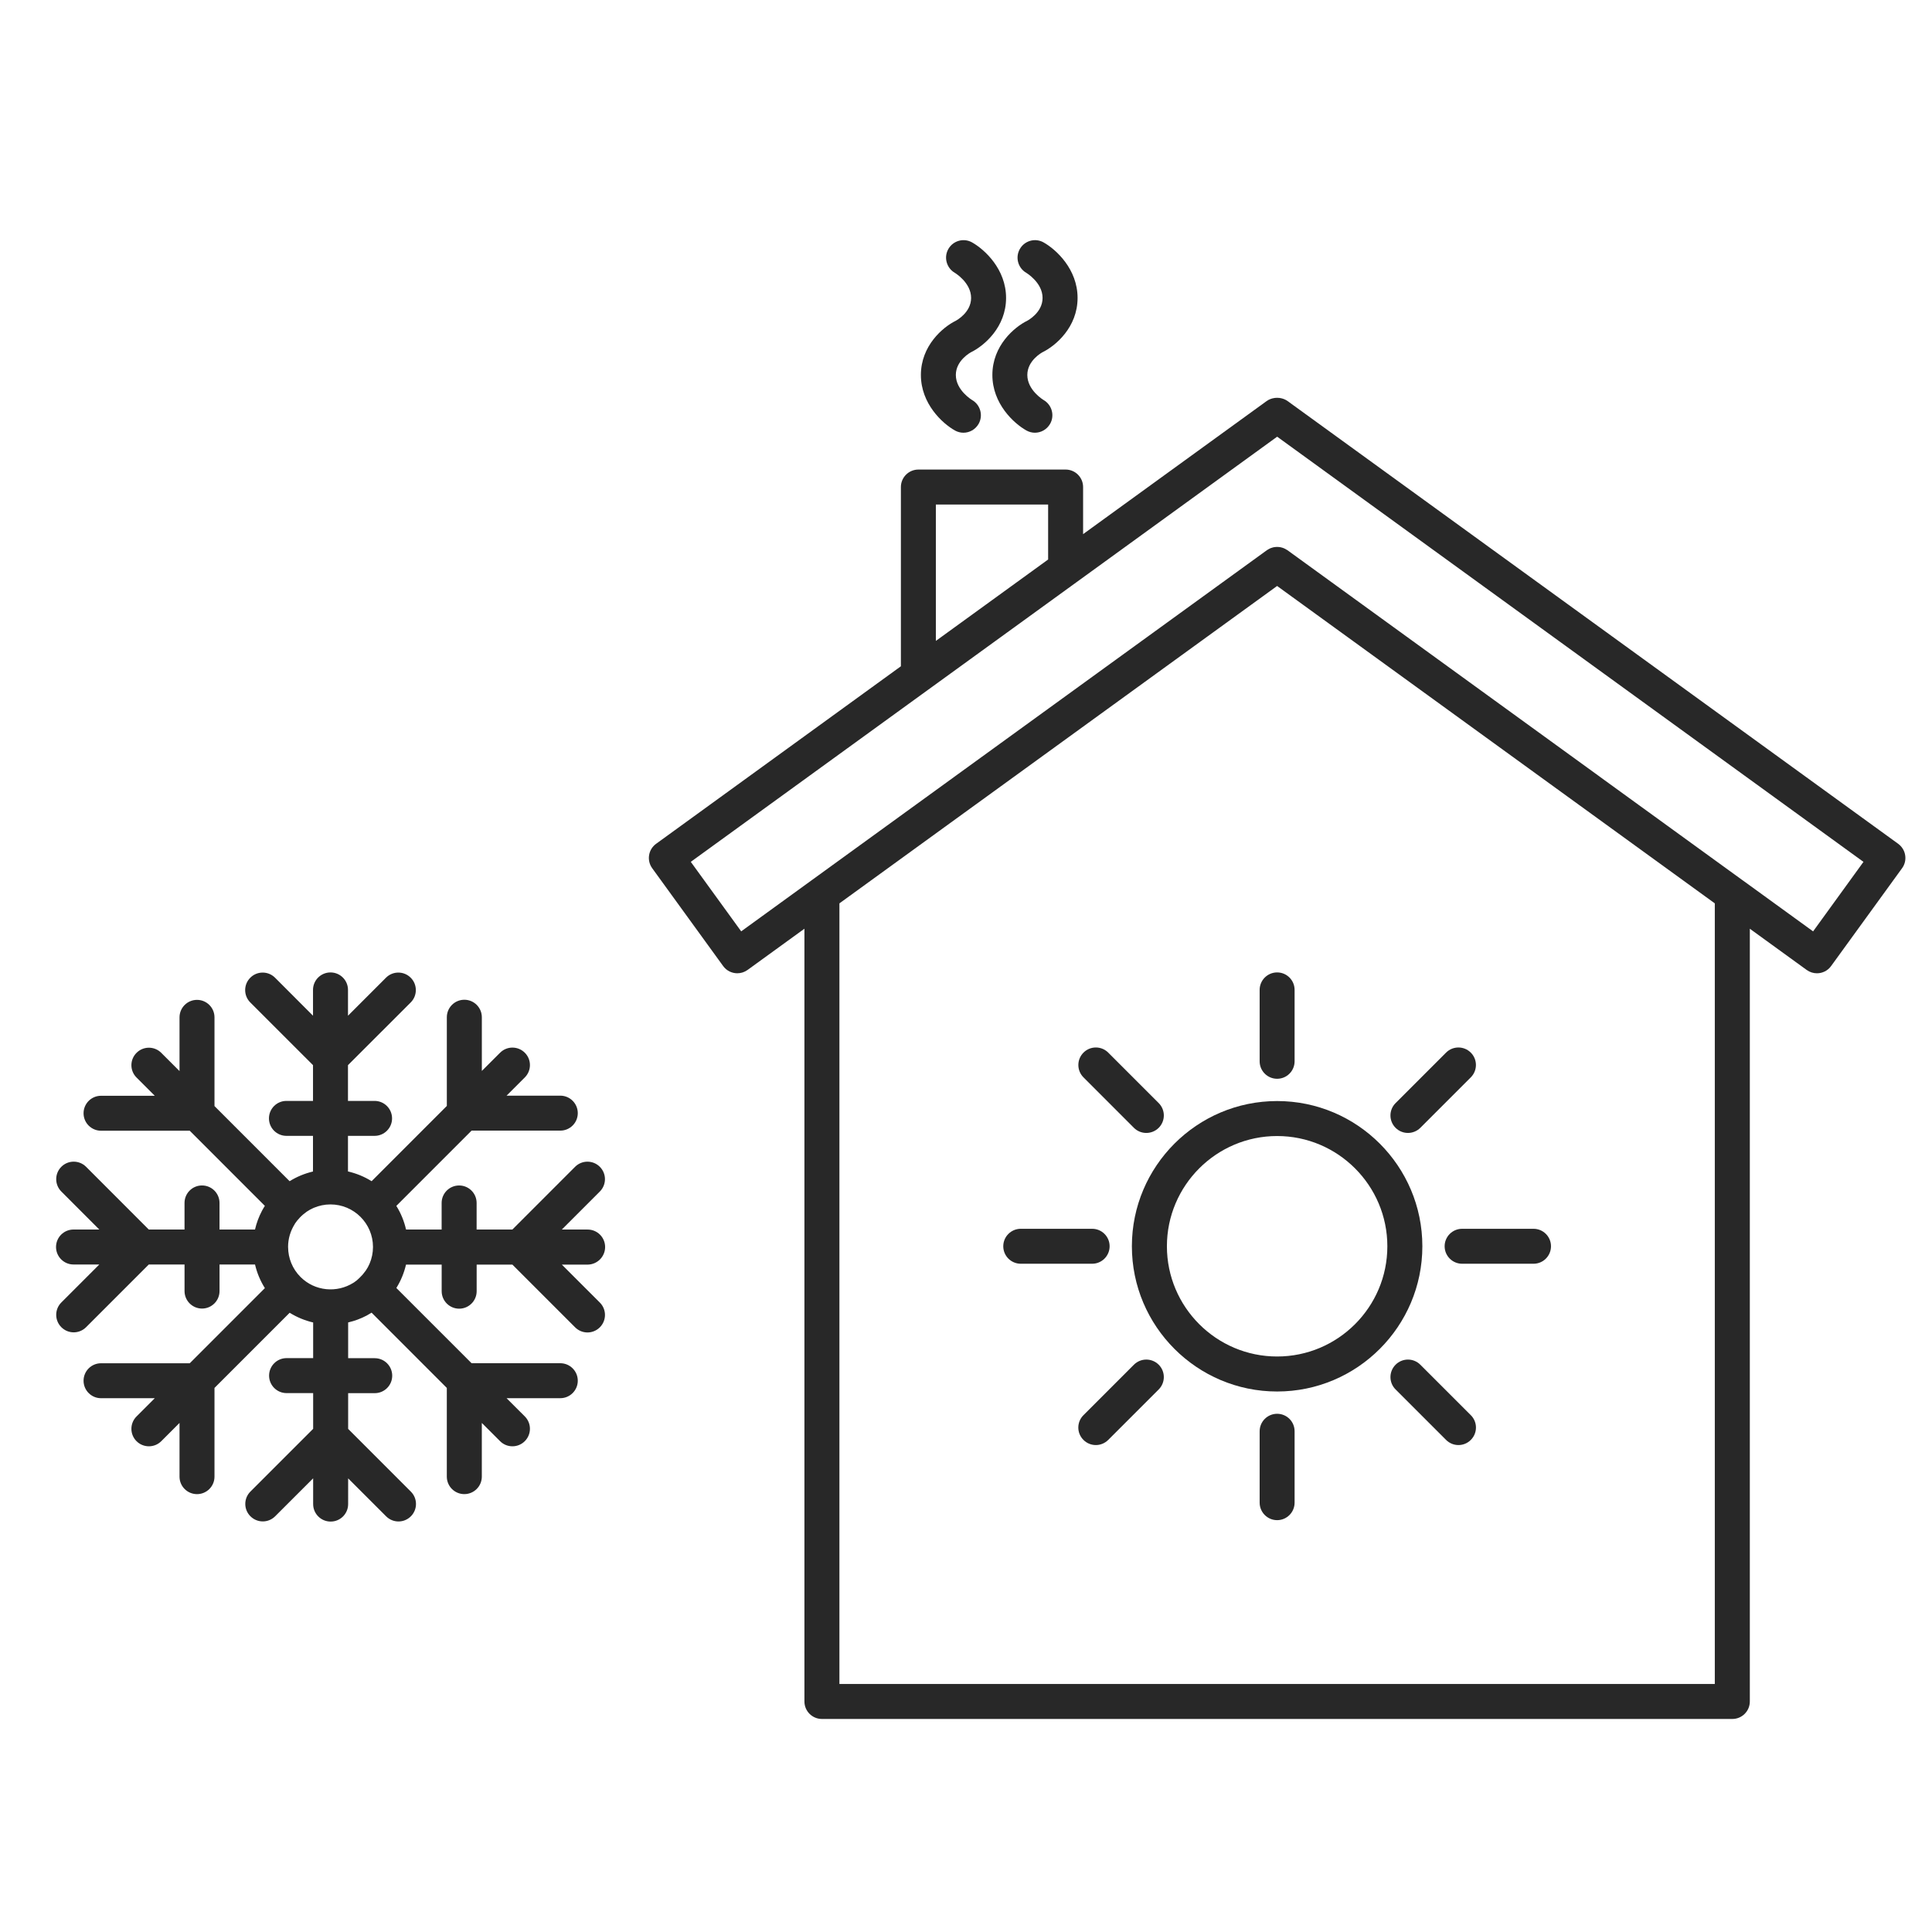
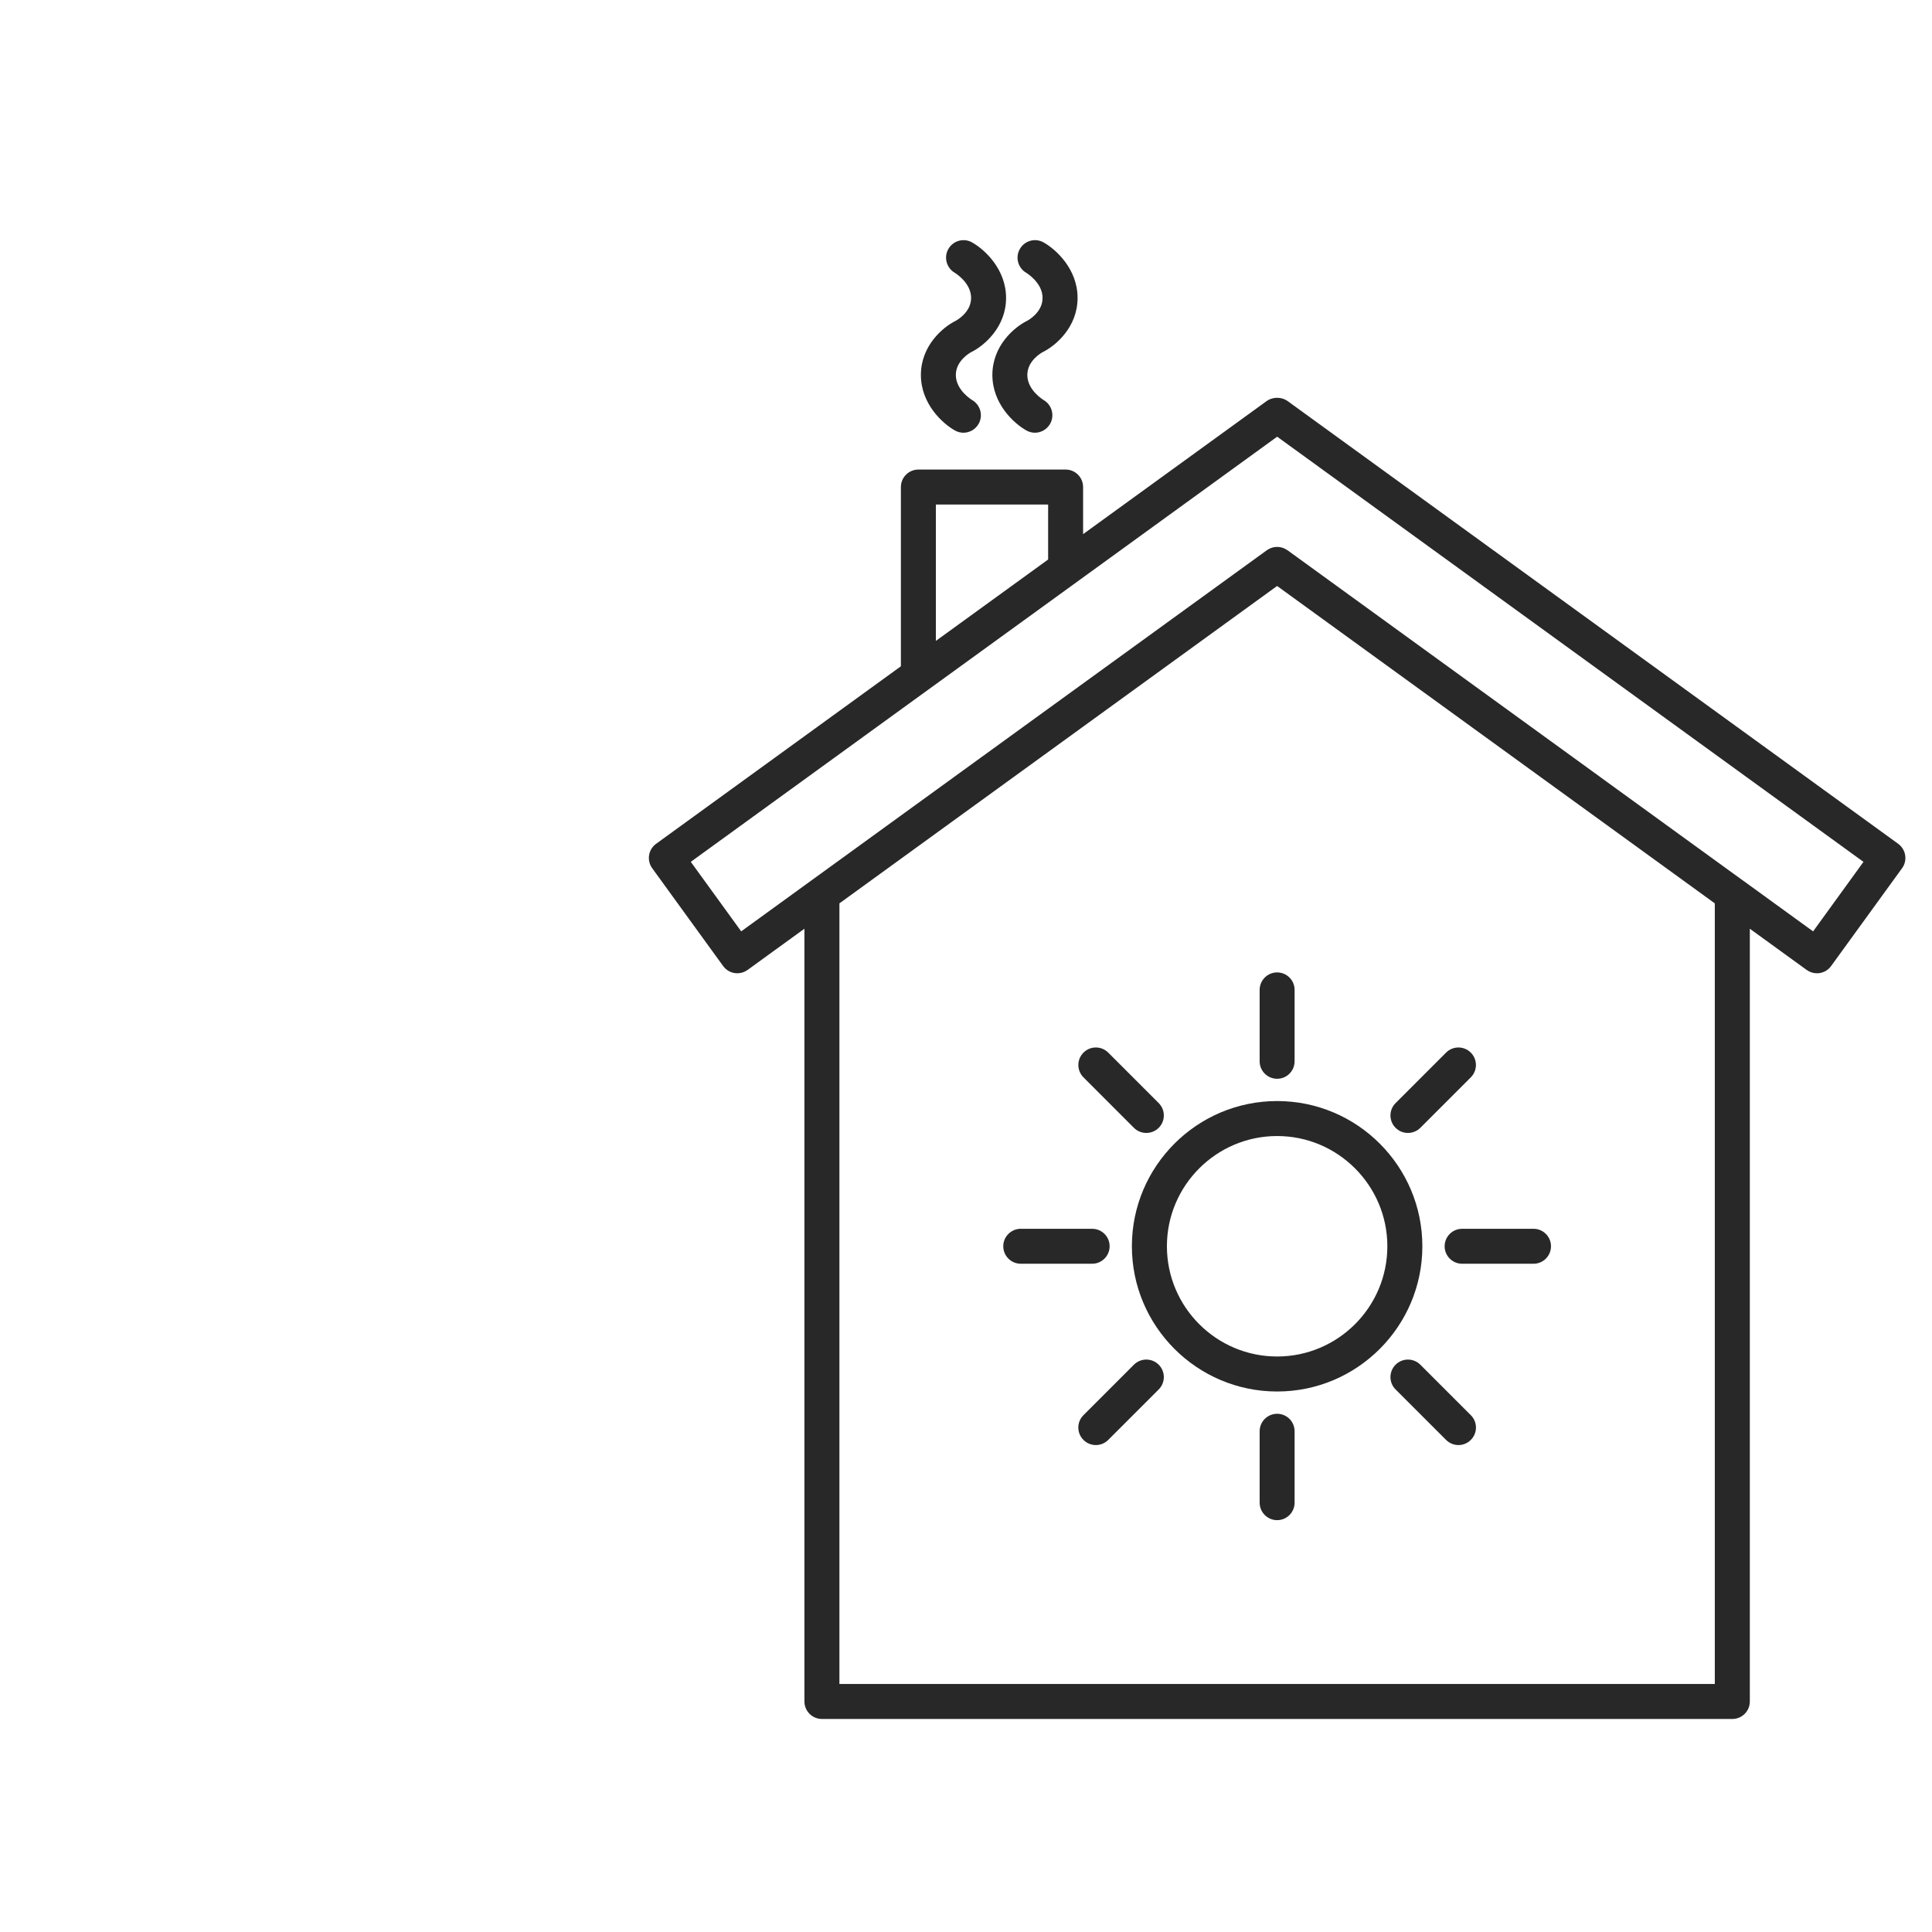
<svg xmlns="http://www.w3.org/2000/svg" version="1.1" id="Layer_1" x="0px" y="0px" width="100px" height="100px" viewBox="0 0 100 100" enable-background="new 0 0 100 100" xml:space="preserve">
  <g id="Layer_1_1_" display="none">
    <circle display="inline" fill="#D6DFEE" cx="59.777" cy="43.096" r="29.191" />
    <g display="inline">
      <path fill="#282828" d="M53.383,7.125H41.515c-0.554,0-1.003,0.449-1.003,1.002v85.744c0,0.554,0.449,1.003,1.003,1.003h11.868    c0.555,0,1.004-0.449,1.004-1.003V8.128C54.387,7.575,53.938,7.125,53.383,7.125z M42.517,9.131h3.929v83.738h-3.929V9.131z     M52.38,92.869h-3.928V9.131h3.928V92.869z" />
      <path fill="#282828" d="M21.966,38.842c0.196,0.196,0.452,0.294,0.709,0.294c0.256,0,0.513-0.098,0.709-0.294    c0.392-0.392,0.392-1.026,0-1.418l-3.309-3.309c-0.392-0.392-1.026-0.392-1.418,0c-0.392,0.392-0.392,1.026,0,1.418L21.966,38.842    z" />
      <path fill="#282828" d="M15.348,32.224c0.196,0.196,0.452,0.293,0.708,0.293c0.257,0,0.513-0.098,0.709-0.293    c0.392-0.392,0.392-1.026,0-1.418l-3.309-3.309c-0.392-0.392-1.026-0.392-1.418,0s-0.392,1.026,0,1.418L15.348,32.224z" />
      <path fill="#282828" d="M18.297,67.204l-3.309,3.31c-0.392,0.391-0.392,1.025,0,1.418c0.196,0.195,0.452,0.293,0.709,0.293    c0.256,0,0.513-0.098,0.709-0.293l3.309-3.31c0.392-0.392,0.392-1.026,0-1.418C19.323,66.813,18.689,66.813,18.297,67.204z" />
      <path fill="#282828" d="M28.583,45.459c0.196,0.196,0.452,0.294,0.709,0.294c0.256,0,0.513-0.098,0.709-0.294    c0.392-0.392,0.392-1.026,0-1.418l-3.309-3.309c-0.392-0.392-1.026-0.392-1.418,0s-0.392,1.026,0,1.418L28.583,45.459z" />
      <path fill="#282828" d="M31.533,53.969l-3.309,3.309c-0.392,0.393-0.392,1.025,0,1.418c0.196,0.195,0.453,0.294,0.709,0.294    c0.257,0,0.513-0.099,0.709-0.294l3.309-3.309c0.392-0.392,0.392-1.025,0-1.418C32.559,53.577,31.924,53.577,31.533,53.969z" />
      <path fill="#282828" d="M24.915,60.586l-3.309,3.309c-0.392,0.393-0.392,1.026,0,1.418c0.196,0.196,0.453,0.295,0.709,0.295    c0.257,0,0.513-0.099,0.709-0.295l3.309-3.309c0.392-0.393,0.392-1.025,0-1.418S25.307,60.193,24.915,60.586z" />
-       <path fill="#282828" d="M33.311,47.351c-0.392-0.392-1.026-0.392-1.418,0s-0.392,1.026,0,1.418l2.658,2.658    c0.013,0.236,0.111,0.47,0.292,0.65c0.196,0.196,0.453,0.294,0.709,0.294c0.257,0,0.513-0.098,0.709-0.294l0.18-0.181    c0.392-0.392,0.392-1.025,0-1.417L33.311,47.351z" />
      <path fill="#282828" d="M18.777,74.128H12.79v-5.983c0-0.554-0.449-1.002-1.002-1.002c-0.554,0-1.003,0.448-1.003,1.002v6.986    c0,0.553,0.449,1.002,1.003,1.002h6.99c0.554,0,1.002-0.449,1.002-1.002C19.78,74.577,19.331,74.128,18.777,74.128z" />
      <path fill="#282828" d="M70.43,37.563c0-9.333-3.391-14.407-3.535-14.618c-0.313-0.458-0.937-0.573-1.394-0.263    c-0.458,0.313-0.575,0.936-0.265,1.394c0.033,0.047,3.188,4.768,3.188,13.487c0,8.616-3.119,12.782-3.148,12.82    c-0.146,0.188-3.572,4.688-3.572,14.055c0,9.332,3.393,14.408,3.535,14.619c0.195,0.284,0.51,0.438,0.828,0.438    c0.195,0,0.394-0.057,0.565-0.174c0.457-0.313,0.575-0.938,0.263-1.396c-0.031-0.047-3.187-4.768-3.187-13.487    c0-8.615,3.12-12.783,3.147-12.819C67.002,51.43,70.43,46.93,70.43,37.563z" />
-       <path fill="#282828" d="M73.273,64.438c0-8.615,3.121-12.783,3.148-12.819c0.146-0.188,3.573-4.688,3.573-14.054    c0-9.333-3.392-14.407-3.535-14.618c-0.313-0.458-0.937-0.573-1.394-0.263c-0.459,0.313-0.575,0.936-0.264,1.394    c0.031,0.047,3.186,4.768,3.186,13.487c0,8.616-3.118,12.782-3.147,12.82c-0.146,0.188-3.571,4.688-3.571,14.056    c0,9.332,3.391,14.406,3.535,14.617c0.193,0.285,0.508,0.438,0.828,0.438c0.194,0,0.393-0.058,0.564-0.175    c0.457-0.313,0.574-0.937,0.263-1.395C76.43,77.878,73.273,73.157,73.273,64.438z" />
    </g>
  </g>
  <g id="Layer_2">
    <g>
      <path fill="#282828" d="M66.104,56.99c-4.146,0-7.518,3.371-7.518,7.516s3.372,7.518,7.518,7.518s7.517-3.373,7.517-7.518    S70.249,56.99,66.104,56.99z M66.104,70.212c-3.146,0-5.705-2.56-5.705-5.706s2.56-5.705,5.705-5.705    c3.146,0,5.705,2.561,5.705,5.705C71.811,67.652,69.25,70.212,66.104,70.212z" />
      <path fill="#282828" d="M66.104,55.837c0.5,0,0.904-0.405,0.904-0.905v-3.695c0-0.5-0.404-0.905-0.904-0.905    s-0.905,0.405-0.905,0.905v3.695C65.198,55.432,65.604,55.837,66.104,55.837z" />
      <path fill="#282828" d="M66.104,73.177c-0.5,0-0.905,0.405-0.905,0.905v3.695c0,0.5,0.405,0.906,0.905,0.906    s0.904-0.406,0.904-0.906v-3.695C67.009,73.582,66.604,73.177,66.104,73.177z" />
      <path fill="#282828" d="M79.375,63.602H75.68c-0.5,0-0.906,0.405-0.906,0.904c0,0.5,0.406,0.905,0.906,0.905h3.695    c0.5,0,0.904-0.405,0.904-0.905C80.279,64.007,79.875,63.602,79.375,63.602z" />
      <path fill="#282828" d="M57.434,64.506c0-0.499-0.404-0.904-0.904-0.904h-3.695c-0.5,0-0.906,0.405-0.906,0.904    c0,0.5,0.406,0.905,0.906,0.905h3.695C57.027,65.411,57.434,65.006,57.434,64.506z" />
      <path fill="#282828" d="M72.874,58.641c0.231,0,0.464-0.088,0.642-0.265l2.612-2.612c0.354-0.354,0.354-0.928,0-1.281    s-0.927-0.354-1.28,0l-2.613,2.613c-0.354,0.354-0.354,0.928,0,1.28C72.411,58.553,72.643,58.641,72.874,58.641z" />
      <path fill="#282828" d="M58.691,70.637l-2.612,2.613c-0.354,0.354-0.354,0.927,0,1.279c0.177,0.178,0.409,0.267,0.642,0.267    c0.231,0,0.463-0.089,0.641-0.267l2.613-2.612c0.353-0.354,0.353-0.927,0-1.28C59.619,70.283,59.046,70.283,58.691,70.637z" />
      <path fill="#282828" d="M73.516,70.637c-0.354-0.354-0.928-0.354-1.281,0c-0.353,0.354-0.354,0.928,0,1.28l2.613,2.612    c0.178,0.178,0.408,0.267,0.641,0.267s0.464-0.089,0.641-0.267c0.354-0.354,0.354-0.926,0-1.279L73.516,70.637z" />
      <path fill="#282828" d="M58.691,58.376c0.178,0.177,0.408,0.265,0.642,0.265c0.231,0,0.463-0.088,0.642-0.265    c0.353-0.354,0.353-0.927,0-1.28l-2.613-2.613c-0.354-0.354-0.928-0.354-1.281,0c-0.354,0.354-0.354,0.928,0,1.281L58.691,58.376z    " />
-       <path fill="#282828" d="M31.321,64.545c0-0.5-0.406-0.904-0.905-0.904h-1.335l1.966-1.967c0.354-0.354,0.354-0.927,0-1.281    c-0.354-0.353-0.927-0.353-1.28,0l-3.247,3.248h-1.85v-1.377c0-0.5-0.406-0.904-0.905-0.904c-0.5,0-0.906,0.404-0.906,0.904v1.377    h-1.842c-0.097-0.429-0.264-0.842-0.503-1.224l3.895-3.896H29c0.5,0,0.906-0.404,0.906-0.904c0-0.501-0.406-0.906-0.906-0.906    h-2.78l0.944-0.943c0.354-0.354,0.354-0.928,0-1.279c-0.354-0.354-0.927-0.354-1.28,0l-0.944,0.943v-2.779    c0-0.5-0.406-0.906-0.906-0.906s-0.906,0.406-0.906,0.906v4.59l-3.894,3.896c-0.382-0.24-0.795-0.406-1.223-0.505v-1.842h1.377    c0.5,0,0.905-0.405,0.905-0.903c0-0.502-0.406-0.906-0.905-0.906h-1.377v-1.851l3.247-3.245c0.354-0.354,0.354-0.927,0-1.281    c-0.354-0.354-0.927-0.354-1.28,0l-1.966,1.967v-1.336c0-0.5-0.406-0.904-0.905-0.904c-0.5,0-0.906,0.404-0.906,0.904v1.336    l-1.965-1.967c-0.354-0.354-0.927-0.354-1.281,0c-0.354,0.354-0.354,0.928,0,1.281l3.246,3.245v1.851h-1.375    c-0.5,0-0.905,0.404-0.905,0.906c0,0.498,0.405,0.903,0.905,0.903H16.2v1.845c-0.422,0.1-0.831,0.266-1.21,0.502l-3.888-3.889    v-4.592c0-0.5-0.405-0.905-0.905-0.905s-0.905,0.405-0.905,0.905v2.781l-0.945-0.944c-0.354-0.354-0.926-0.354-1.28,0    c-0.354,0.353-0.354,0.926,0,1.278l0.944,0.944H5.23c-0.5,0-0.905,0.405-0.905,0.905s0.406,0.904,0.905,0.904h4.591l3.888,3.889    c0,0.001,0,0.002-0.001,0.003c-0.051,0.081-0.102,0.164-0.147,0.25c-0.003,0.005-0.005,0.011-0.008,0.017    c-0.157,0.297-0.276,0.617-0.354,0.955h-1.837v-1.377c0-0.5-0.406-0.904-0.906-0.904s-0.905,0.404-0.905,0.904v1.377h-1.85    l-3.246-3.248c-0.354-0.353-0.927-0.353-1.28,0c-0.354,0.354-0.354,0.928,0,1.281l1.965,1.967H3.805    c-0.5,0-0.905,0.404-0.905,0.904s0.406,0.906,0.905,0.906H5.14l-1.965,1.965c-0.354,0.354-0.354,0.927,0,1.281    c0.177,0.177,0.408,0.266,0.64,0.266s0.463-0.089,0.641-0.266l3.246-3.246h1.85v1.376c0,0.499,0.405,0.905,0.905,0.905    s0.906-0.406,0.906-0.905v-1.376H13.2c0.102,0.439,0.276,0.851,0.51,1.223l-3.888,3.889H5.23c-0.5,0-0.905,0.404-0.905,0.904    s0.406,0.905,0.905,0.905h2.781l-0.944,0.944c-0.354,0.354-0.354,0.927,0,1.281c0.177,0.176,0.409,0.264,0.64,0.264    c0.232,0,0.464-0.088,0.64-0.264l0.945-0.945v2.781c0,0.498,0.405,0.904,0.905,0.904s0.905-0.406,0.905-0.904v-4.593l3.891-3.891    c0.37,0.229,0.779,0.401,1.216,0.503v1.845h-1.376c-0.5,0-0.905,0.406-0.905,0.906c0,0.499,0.405,0.905,0.905,0.905h1.376v1.849    l-3.247,3.247c-0.354,0.354-0.354,0.927,0,1.279c0.177,0.177,0.409,0.266,0.641,0.266c0.231,0,0.463-0.089,0.64-0.266l1.966-1.965    v1.334c0,0.5,0.405,0.905,0.906,0.905c0.5,0,0.905-0.405,0.905-0.905V76.52l1.966,1.965c0.177,0.177,0.409,0.266,0.64,0.266    s0.463-0.089,0.64-0.266c0.354-0.354,0.354-0.926,0-1.279l-3.246-3.247v-1.849h1.376c0.5,0,0.905-0.405,0.905-0.904    c0-0.5-0.406-0.906-0.905-0.906H18.02v-1.851c0.337-0.078,0.659-0.198,0.958-0.356h0.001c0.087-0.047,0.171-0.099,0.254-0.15    l3.894,3.896v4.59c0,0.501,0.406,0.906,0.906,0.906s0.906-0.405,0.906-0.906v-2.778l0.944,0.943    c0.177,0.178,0.408,0.266,0.64,0.266s0.463-0.088,0.641-0.266c0.354-0.354,0.354-0.927,0-1.281l-0.944-0.943H29    c0.5,0,0.906-0.405,0.906-0.904c0-0.501-0.406-0.906-0.906-0.906h-4.591l-3.894-3.894c0.236-0.379,0.402-0.788,0.5-1.21h1.846    v1.376c0,0.499,0.406,0.905,0.906,0.905s0.905-0.406,0.905-0.905v-1.376h1.85l3.246,3.246c0.177,0.177,0.409,0.266,0.64,0.266    c0.231,0,0.463-0.089,0.64-0.266c0.354-0.354,0.354-0.928,0-1.281l-1.966-1.965h1.335C30.916,65.451,31.321,65.045,31.321,64.545z     M18.326,66.376c-0.01,0.007-0.022,0.011-0.032,0.019c-0.852,0.541-1.997,0.443-2.739-0.299c-0.426-0.426-0.639-0.982-0.643-1.541    c0-0.004,0-0.007,0-0.01c0-0.005-0.001-0.01-0.001-0.014c0.001-0.407,0.118-0.813,0.342-1.168    c0.008-0.012,0.013-0.027,0.021-0.039c0.068-0.104,0.15-0.198,0.236-0.29c0.009-0.011,0.016-0.021,0.024-0.029    c0.008-0.008,0.018-0.01,0.025-0.019c0.006-0.006,0.007-0.014,0.014-0.02c0.08-0.078,0.167-0.148,0.258-0.214    c0.015-0.01,0.029-0.024,0.044-0.035c0.116-0.079,0.24-0.146,0.371-0.202c0.001,0,0.001,0,0.002,0    c0.263-0.111,0.552-0.174,0.856-0.174c1.214,0,2.202,0.987,2.202,2.202c0,0.304-0.062,0.593-0.173,0.856l0,0    c-0.055,0.132-0.124,0.256-0.203,0.371c-0.008,0.015-0.021,0.025-0.03,0.037c-0.083,0.119-0.179,0.229-0.284,0.328    C18.525,66.227,18.429,66.309,18.326,66.376z" />
      <path fill="#282828" d="M98.611,44.266c-0.036-0.237-0.168-0.449-0.361-0.591L66.646,20.759c-0.123-0.087-0.258-0.137-0.396-0.158    c-0.004-0.001-0.007-0.002-0.01-0.003c-0.006,0-0.012,0-0.018-0.001c-0.039-0.005-0.08-0.008-0.119-0.007    c-0.037,0-0.072,0.002-0.108,0.006c-0.011,0.001-0.021,0.002-0.029,0.004c-0.146,0.021-0.284,0.072-0.405,0.159l-9.5,6.888v-2.438    c0-0.5-0.404-0.905-0.904-0.905h-7.621c-0.5,0-0.906,0.406-0.906,0.905v9.277l-12.671,9.189c-0.194,0.141-0.325,0.353-0.362,0.59    c-0.038,0.238,0.02,0.48,0.161,0.674l3.672,5.063c0.177,0.245,0.454,0.374,0.733,0.374c0.185,0,0.37-0.056,0.531-0.172    l2.943-2.134v39.997c0,0.5,0.405,0.906,0.906,0.906h47.123c0.5,0,0.905-0.406,0.905-0.906V48.071l2.943,2.134    c0.161,0.116,0.348,0.172,0.531,0.172c0.279,0,0.557-0.129,0.732-0.374l3.673-5.063C98.593,44.746,98.65,44.503,98.611,44.266z     M54.251,26.115v2.845l-5.811,4.213v-7.059L54.251,26.115L54.251,26.115z M43.448,87.162V46.758l7.003-5.079    c0.001,0,0.001-0.001,0.002-0.001l15.65-11.348l15.649,11.348c0,0,0.001,0.001,0.002,0.001l7.004,5.079v40.404H43.448z     M93.846,48.208l-3.647-2.645c-0.003-0.001-0.003-0.001-0.005-0.002l-7.373-5.346c0-0.001-0.002-0.002-0.002-0.003L66.637,28.478    c-0.012-0.007-0.021-0.012-0.033-0.019c-0.025-0.017-0.054-0.033-0.08-0.047c-0.026-0.014-0.053-0.027-0.08-0.038    c-0.024-0.01-0.051-0.018-0.076-0.026c-0.031-0.009-0.063-0.018-0.094-0.024c-0.024-0.005-0.049-0.007-0.073-0.01    c-0.034-0.003-0.066-0.006-0.101-0.006c-0.023,0-0.049,0.002-0.072,0.004c-0.033,0.002-0.066,0.006-0.102,0.013    c-0.023,0.004-0.046,0.011-0.068,0.018c-0.033,0.01-0.065,0.02-0.1,0.033c-0.021,0.009-0.044,0.021-0.064,0.032    c-0.031,0.016-0.063,0.033-0.092,0.052c-0.01,0.007-0.02,0.011-0.028,0.018L49.39,40.211c-0.001,0.001-0.002,0.002-0.003,0.003    l-7.373,5.346c-0.001,0.001-0.002,0.001-0.003,0.002l-3.647,2.645l-2.609-3.598l12.31-8.926c0.001,0,0.001-0.001,0.002-0.001    l7.623-5.526l10.416-7.553L96.453,44.61L93.846,48.208z" />
      <path fill="#282828" d="M49.427,22.282c0.14,0.078,0.291,0.116,0.44,0.116c0.313,0,0.617-0.165,0.785-0.456    c0.246-0.431,0.097-0.983-0.332-1.234c-0.009-0.005-0.846-0.504-0.846-1.3c0-0.76,0.77-1.168,0.794-1.181    c0.67-0.33,1.806-1.292,1.806-2.806c0-1.487-1.107-2.507-1.761-2.875c-0.434-0.243-0.979-0.09-1.226,0.341    c-0.247,0.43-0.097,0.983,0.332,1.233c0.009,0.006,0.845,0.505,0.845,1.301c0,0.76-0.769,1.168-0.793,1.182    c-0.671,0.329-1.806,1.292-1.806,2.806C47.666,20.895,48.773,21.914,49.427,22.282z" />
      <path fill="#282828" d="M53.171,16.601c-0.67,0.329-1.806,1.292-1.806,2.806c0,1.488,1.107,2.507,1.762,2.875    c0.141,0.078,0.291,0.116,0.439,0.116c0.313,0,0.617-0.165,0.785-0.456c0.248-0.431,0.098-0.983-0.33-1.234    c-0.01-0.005-0.847-0.504-0.847-1.3c0-0.76,0.771-1.168,0.794-1.181c0.672-0.33,1.807-1.292,1.807-2.806    c0-1.487-1.106-2.507-1.762-2.875c-0.433-0.243-0.978-0.091-1.225,0.34c-0.248,0.431-0.1,0.983,0.329,1.234    c0.01,0.005,0.846,0.505,0.846,1.301C53.965,16.18,53.195,16.588,53.171,16.601z" />
    </g>
  </g>
</svg>